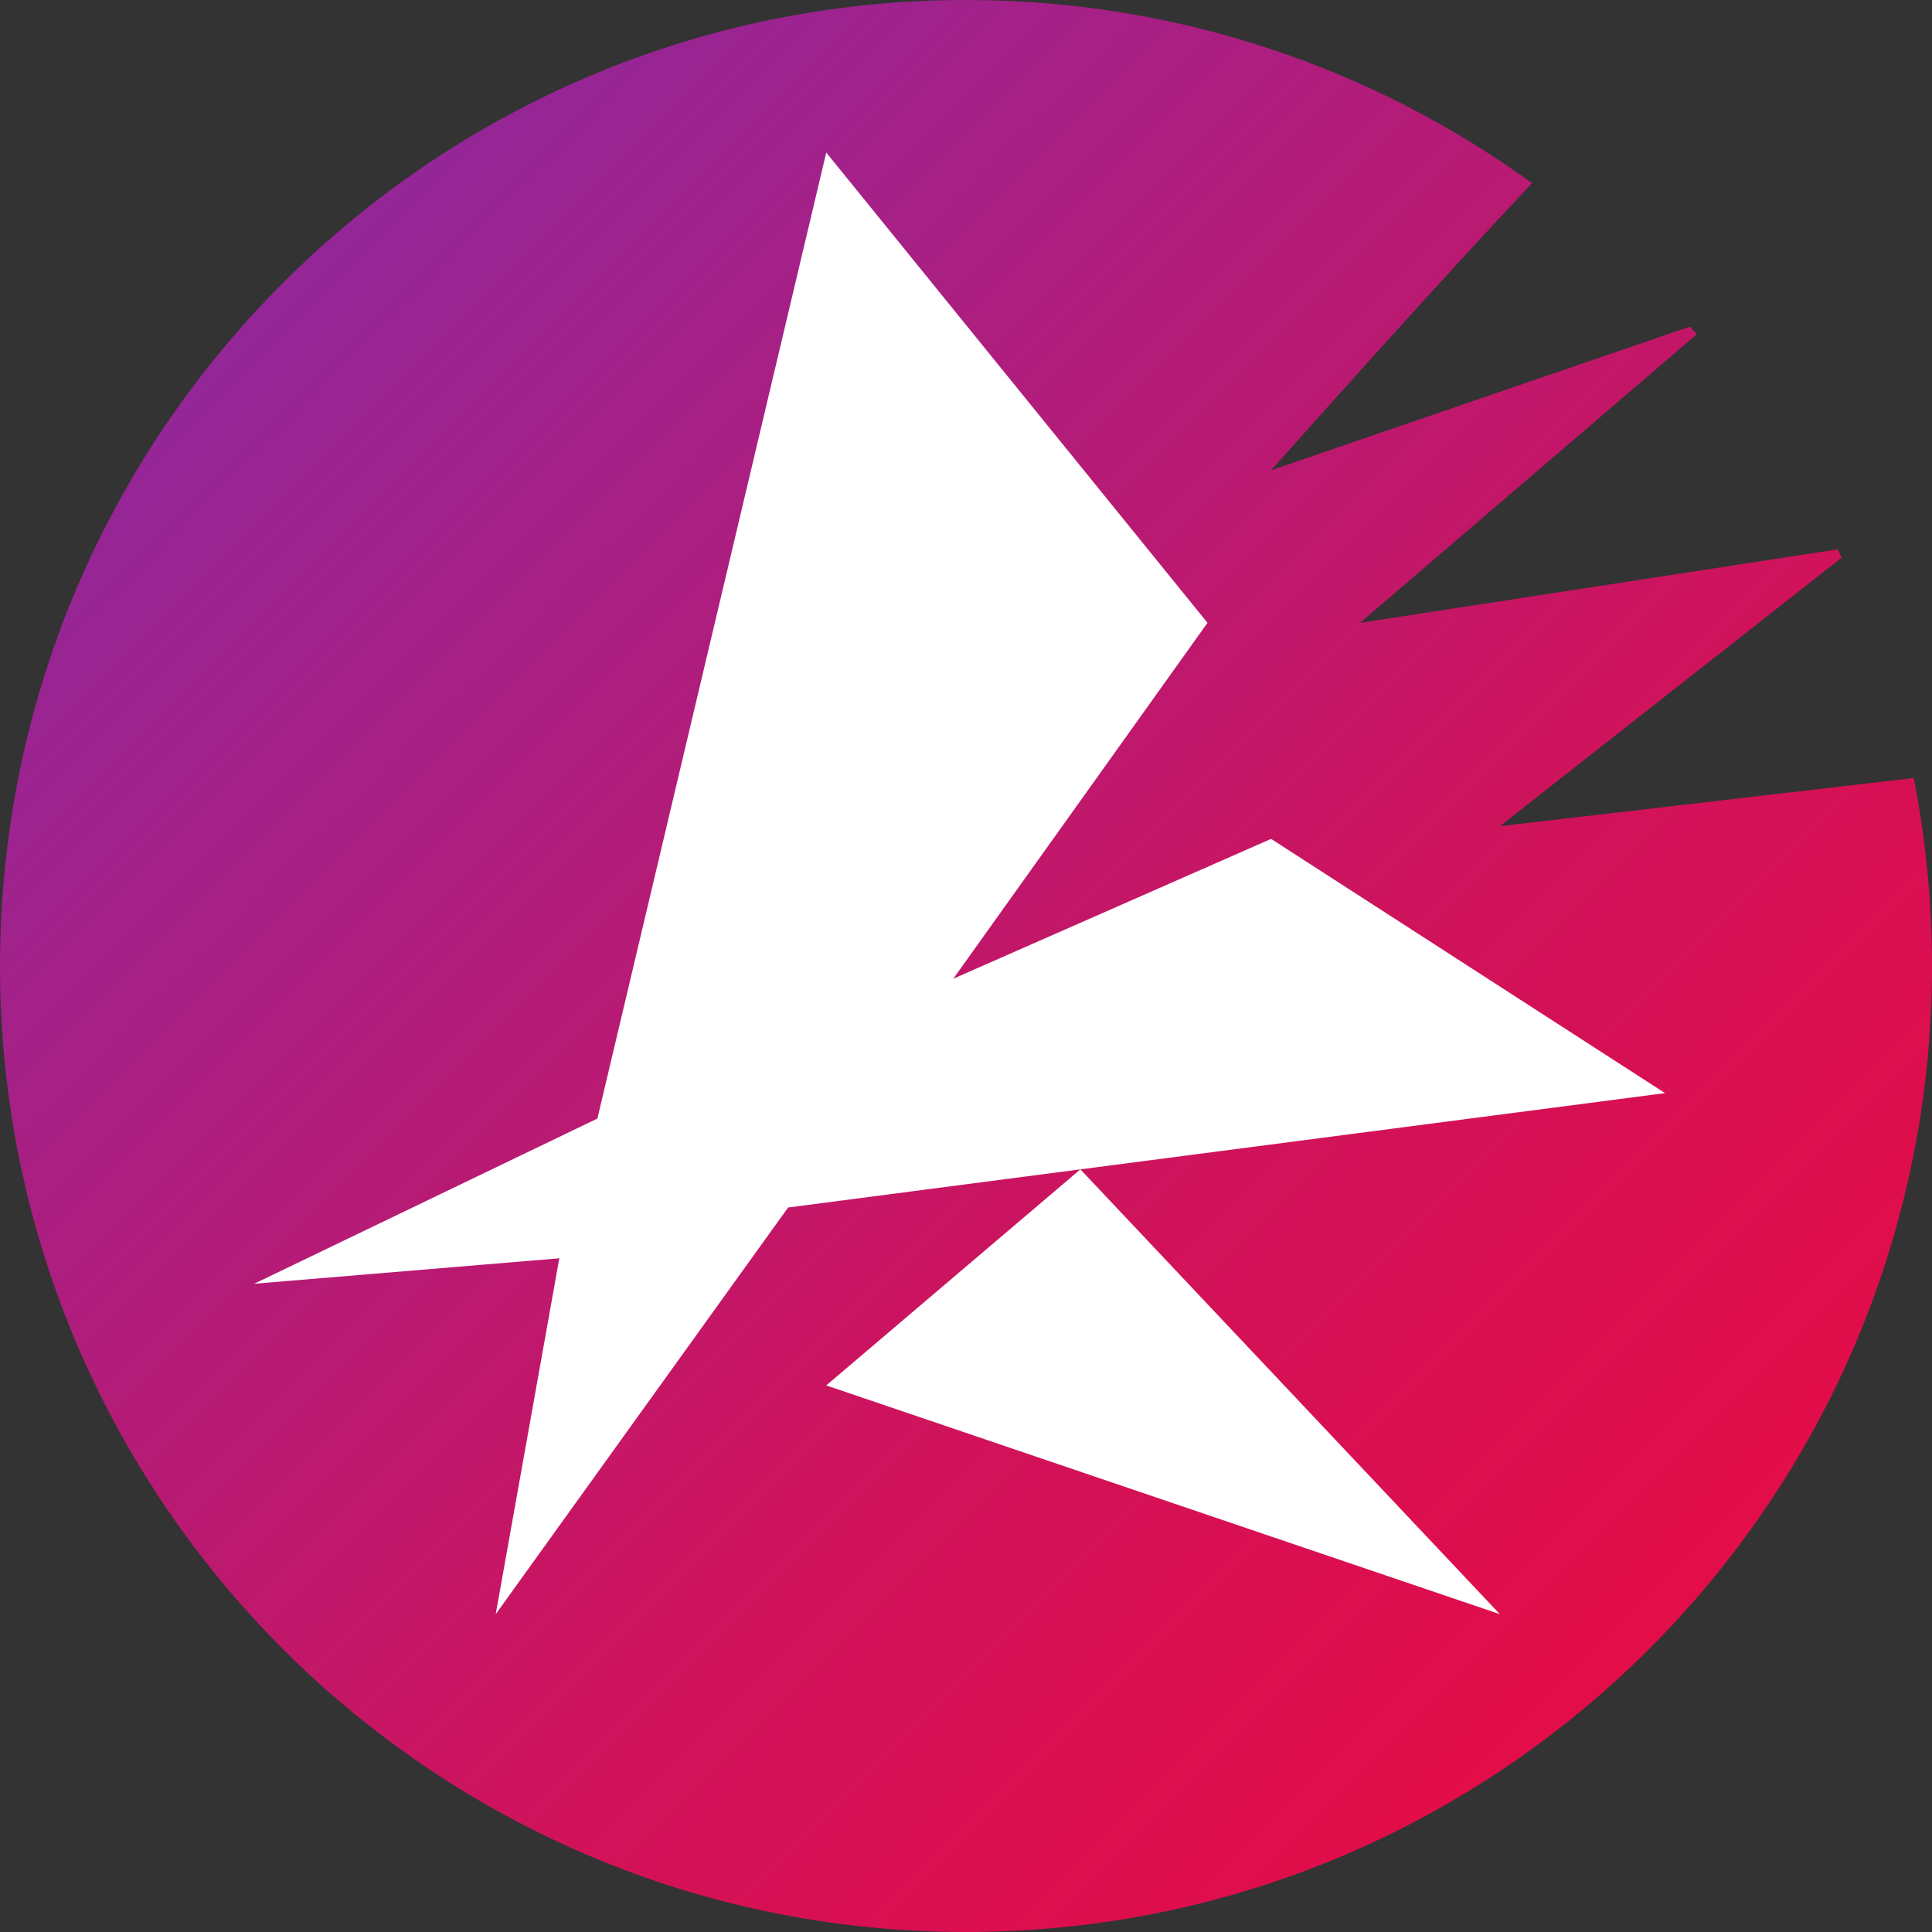
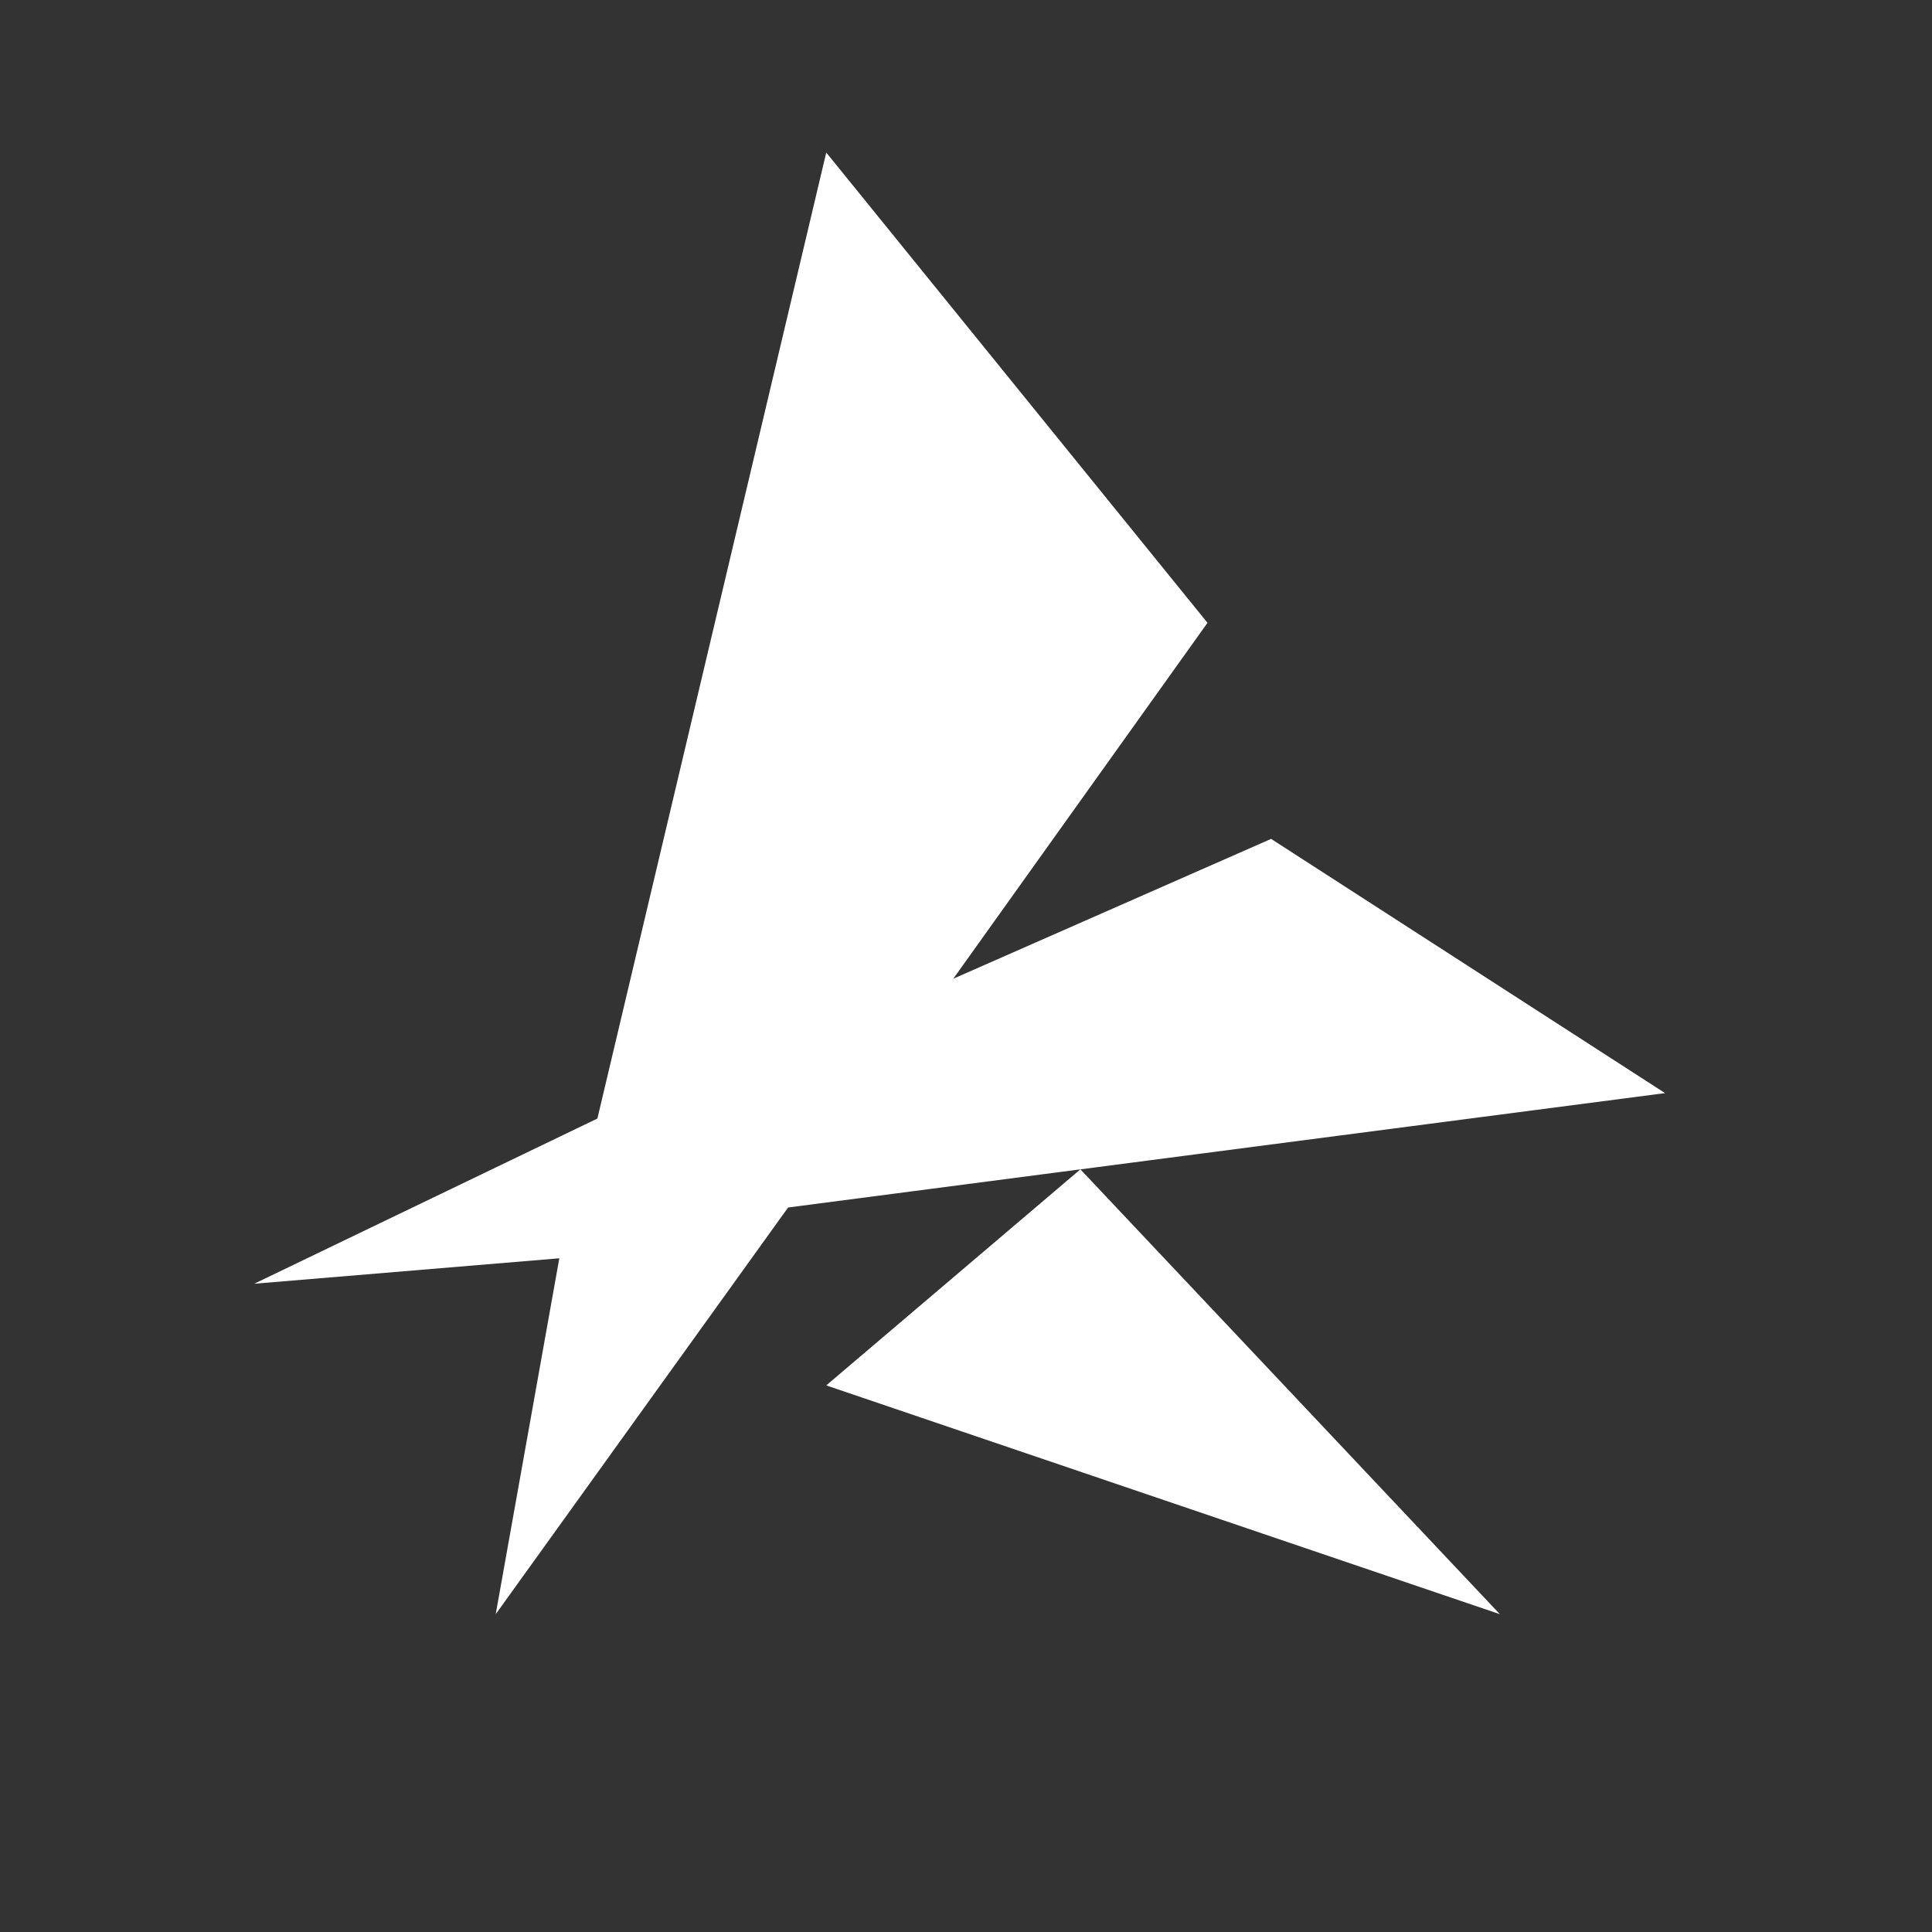
<svg xmlns="http://www.w3.org/2000/svg" width="24" height="24" viewBox="0 0 24 24" fill="none">
  <rect x="0" y="0" width="24" height="24" fill="#333333" stroke="none" />
-   <path fill-rule="evenodd" clip-rule="evenodd" d="M12 24C18.628 24 24 18.627 24 12C24 11.201 23.922 10.42 23.773 9.665L18.632 10.263L22.878 6.927C22.862 6.892 22.846 6.858 22.829 6.824L16.895 7.737L21.078 4.152C21.05 4.12 21.023 4.089 20.995 4.057L15.79 5.842C16.624 4.903 18.051 3.317 19.032 2.275C17.056 0.844 14.627 0 12 0C5.372 0 0 5.373 0 12C0 18.627 5.372 24 12 24Z" fill="url(#paint0_linear_2743_4064)" />
  <path d="M10.264 1.895L15 7.737L11.842 12.158L15.79 10.421L20.684 13.579L13.421 14.526L18.632 20.052L10.264 17.21L13.421 14.526L9.79 15L6.158 20.052L6.948 15.631L3.158 15.947L7.421 13.895L10.264 1.895Z" fill="white" />
  <defs>
    <linearGradient id="paint0_linear_2743_4064" x1="0" y1="0" x2="24" y2="24" gradientUnits="userSpaceOnUse">
      <stop stop-color="#812CAB" />
      <stop offset="0.623" stop-color="#D1125A" />
      <stop offset="1" stop-color="#EE093D" />
    </linearGradient>
  </defs>
</svg>